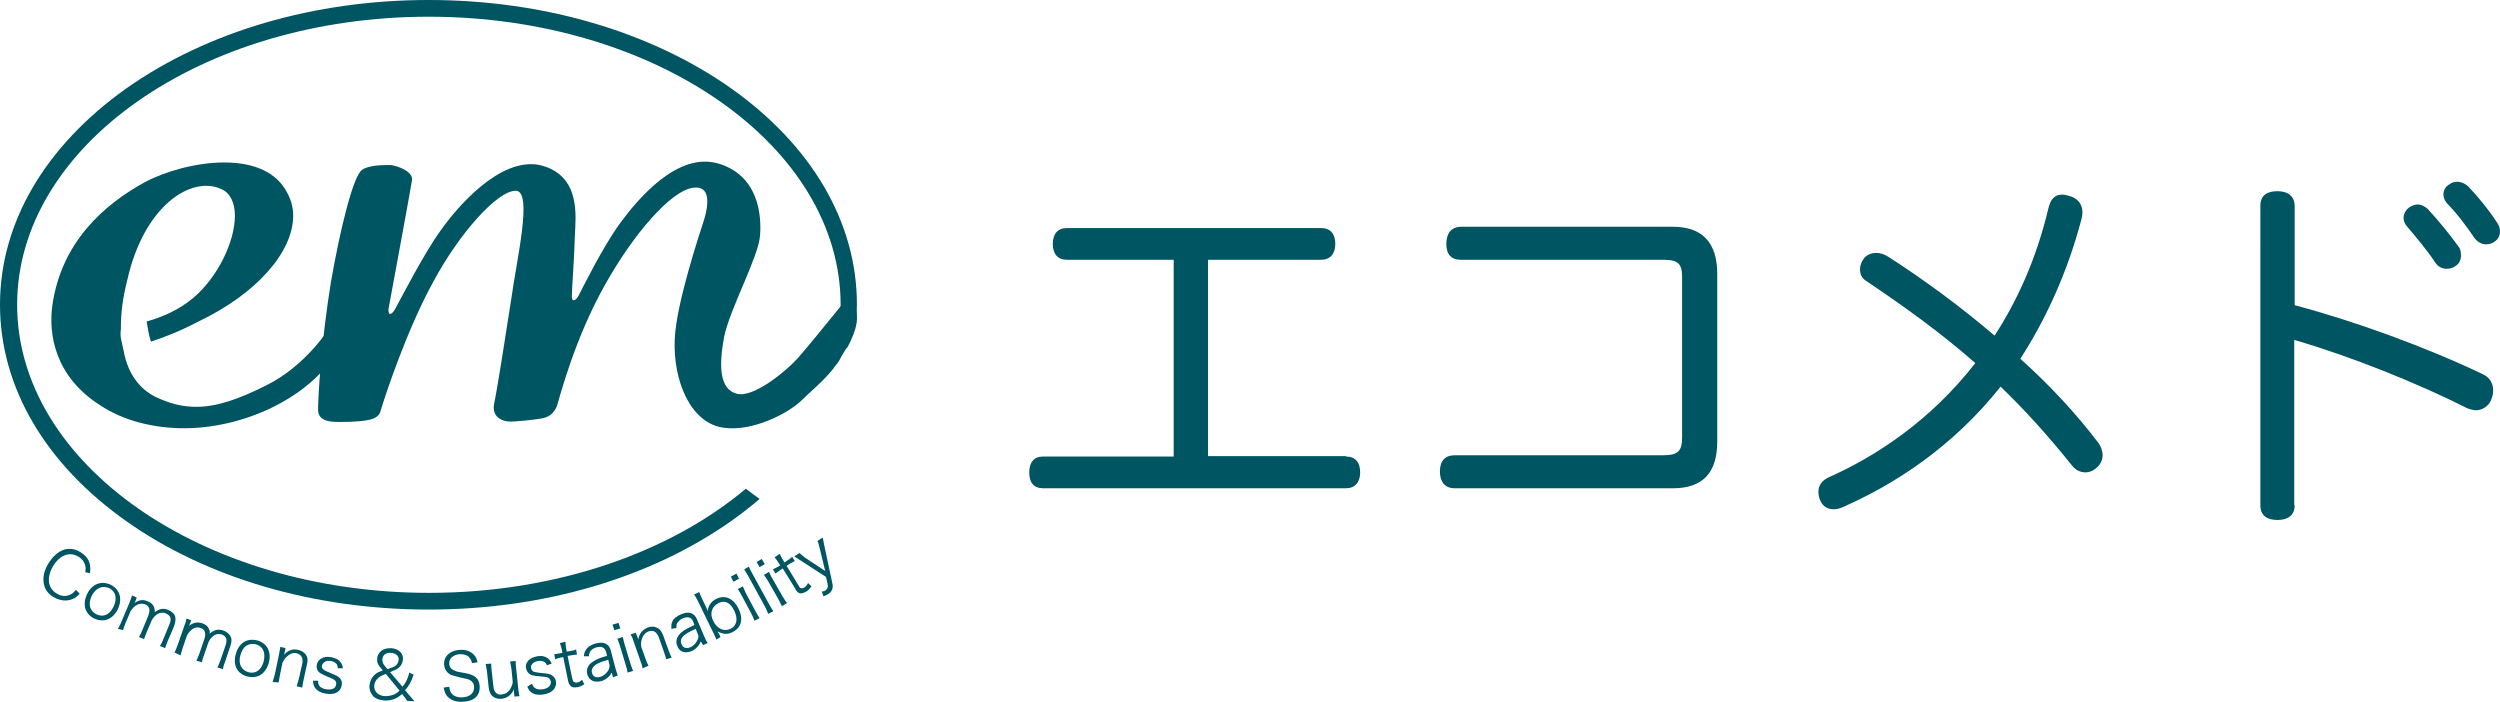
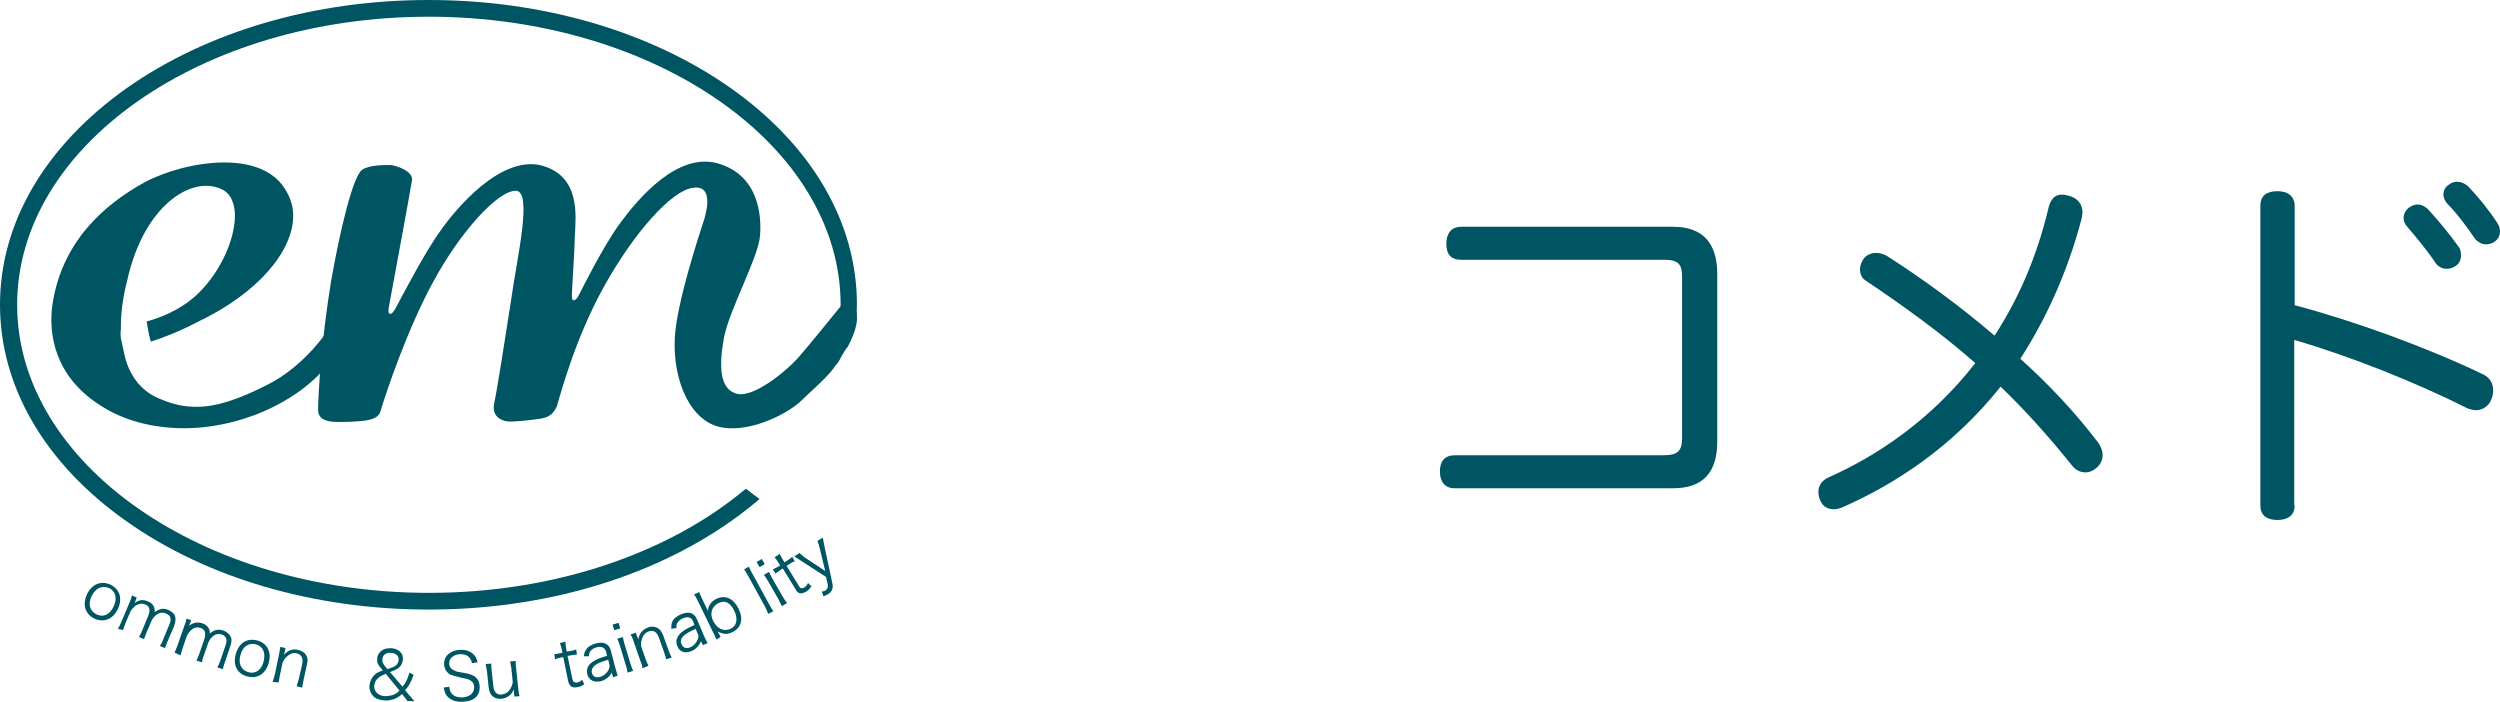
<svg xmlns="http://www.w3.org/2000/svg" version="1.1" id="レイヤー_1" x="0px" y="0px" viewBox="0 0 583.2 163.7" style="enable-background:new 0 0 583.2 163.7;" xml:space="preserve">
  <style type="text/css">
	.st0{fill:#005563;}
</style>
  <g>
    <g>
      <path class="st0" d="M195.3,83.3C195.3,83.3,195.4,83.3,195.3,83.3c0.4-0.9,1-1.7,1.5-2.5c0.6-0.9,1.2-2.2,2-3.4    c0.2-0.4,0.5-0.9,0.7-1.3c0.1-0.2,0.2-0.4,0.2-0.6c0.1-1.5,0.2-3,0.2-4.5c0-19.1-10.5-37.1-29.5-50.5C151.6,7.3,126.6,0,100,0    S48.4,7.3,29.5,20.6C10.5,34.1,0,52,0,71.1c0,19.1,10.5,37.1,29.5,50.5c18.8,13.3,43.9,20.6,70.5,20.6s51.6-7.3,70.5-20.6    c2.4-1.7,4.6-3.4,6.7-5.2c-1.1-0.8-2.2-1.6-3.2-2.4c-17.6,14.8-44.2,24.3-73.9,24.3c-53,0-96.1-30.2-96.1-67.2S47,3.9,100,3.9    c53,0,96.1,30.2,96.1,67.2c0,4.8-0.8,9.5-2.1,14c0.1-0.1,0.2-0.2,0.2-0.3C194.5,84.3,194.8,83.8,195.3,83.3    C195.3,83.4,195.3,83.3,195.3,83.3z" />
      <path class="st0" d="M28.2,78.9c-0.1-0.7-0.1-1.4,0-2.1c0-0.1,0-0.2,0-0.3c0-0.1,0-0.2,0-0.2c0-3.2,0.4-6.7,1.5-11    c3.9-17.4,15-24.4,21.9-21.2c2.2,0.9,3.2,3.4,3.2,6.2c0,6-3.9,14.2-9.6,19.1c-3.4,2.9-7.4,4.6-11,5.6c0.3,1.6,0.5,3.2,1,4.7    c3.1-1,6.9-2.5,10.9-4.6C60,68.5,68.4,58.7,68.4,50.3c0-2.2-0.7-4.3-1.9-6.2c-2.8-4.5-8.2-6.2-14.2-6.2c-6.6,0-13.9,2.1-18.7,4.7    c-9.4,5.2-19.3,13.9-21.4,28.7c-0.9,6.7,0.6,16.5,11.1,23.2c5.4,3.6,12.4,5.4,19.7,5.4c6.7,0,14.1-1.7,20.6-4.9    C75,89.4,78.9,82,81,78c0.9-1.7,0.7-3.2,0-4.1c-0.7-0.9-2.2-0.9-3,0.4c-1.1,2.8-7.1,11.2-15.7,15.5c-6.7,3.4-11.8,5.1-16.5,5.1    c-3,0-5.6-0.6-8.6-1.9c-3.7-1.5-7.3-4.9-8.4-11.4c0,0,0,0.1,0,0.1" />
      <path class="st0" d="M197.7,81c0.7-1.2,2-4.1,2.1-5.7c0-0.4-0.3,0.4,0,0.2c0.3-1.7-0.1-3.2-0.3-4.2c-0.1-0.6-0.3-1.6-0.9-2    c-0.4-0.4,0.1-0.9,0.5-1.3c2.5-3.5-8,9.8-12.6,15.1c-3,3.5-11,10-14.8,8.7c-3.7-1.1-4.1-6.1-2.8-13.1c1.3-6.6,8-18.6,8.4-23.7    c0.4-4.9-0.4-14.2-9.9-16.9c-9.4-2.6-18.5,8.2-22.7,13.9c-4.1,5.6-8.8,15.2-9.6,16.7c-0.4,0.9-0.9,1.3-1.1,1.3    c-0.4,0.2-0.6-0.2-0.6-0.9c0-1.7,0.6-9.4,0.7-14.1c0.2-4.5,1.5-14.2-8.2-16.5c-9.4-1.9-19.5,10.1-23.2,15.4    c-3.7,5.1-9,15.4-10.1,17.4c-0.6,1.3-1.3,2.1-1.7,1.9c-0.2,0-0.4-0.6-0.2-1.5c0.4-2.2,5.1-27.5,5.4-29.6c0.4-2.1-3.4-3.4-4.9-3.6    c-1.9,0-5.1,0-6.7,1.1c-2.1,1.3-5.2,14.1-7.3,26.2c-2.2,13.5-3,26.4-3,29.8c0,3.4,4.5,2.8,7.5,2.8c3-0.2,6.6-0.2,7.1-2.6    c1.1-3.7,6.2-19.1,12.4-30.3c6-11.1,14.8-21,19.1-21c4.1,0,0.2,16.1-1.1,25.7c-1.5,9.6-3.2,20.6-3.9,23.8c-0.7,3.2,1.7,4.1,3,4.3    c1.5,0.2,6.4-0.4,8.2-0.7c1.7-0.4,2.6-1.1,3.4-2.8c0.6-1.9,4.1-15.7,11.2-28.3c6.7-12,15.5-22.1,20.6-22.7    c4.1-0.6,3.6,3.9,2.6,7.3c-1.1,3.4-6.6,19.9-6.9,28.1c-0.4,9.6,3.7,19.7,11.6,20.6c6.6,0.9,15-3.4,18.1-6.5c2-2,4.9-4.3,7.3-7.3    c0.3-0.5,0.6-0.9,1-1.3c0.3-0.4,0.5-0.8,0.7-1.2c0-0.1,1.7-2.9,1.8-2.9C198,79.4,197,82,197.7,81z" />
      <g>
-         <path class="st0" d="M19.9,133.5c0.1-0.7,0.1-1.1,0-1.5c-0.2-0.9-0.8-1.7-1.7-2.2c-2.1-1.2-4.4-0.2-5.9,2.4     c-1.5,2.7-1.1,5.1,1,6.3c1,0.6,2.1,0.7,3.1,0.2c0.5-0.2,0.8-0.5,1.3-1.1l0.9,0.9c-0.7,0.7-1,1-1.6,1.2c-1.3,0.6-2.8,0.5-4.3-0.3     c-1.3-0.7-2.1-1.7-2.4-2.9c-0.4-1.5-0.1-3.2,0.9-4.9c1-1.7,2.3-2.9,3.8-3.4c1.2-0.3,2.4-0.2,3.6,0.5c1.2,0.7,2,1.6,2.3,2.7     c0.2,0.7,0.2,1.3,0.1,2.3L19.9,133.5z" />
        <path class="st0" d="M20.3,138.6c1.2-2.4,3.3-3.2,5.5-2.2c2.2,1.1,2.8,3.3,1.7,5.7c-1.2,2.4-3.3,3.2-5.5,2.2     C19.8,143.2,19.2,141,20.3,138.6z M21.4,139c-0.9,1.9-0.5,3.5,1.1,4.3c1.6,0.8,3.1,0.1,4-1.8c0.9-1.9,0.5-3.5-1-4.3     C23.8,136.5,22.3,137.2,21.4,139z" />
        <path class="st0" d="M27.5,146.7c0.3-0.5,0.5-0.9,0.8-1.6l1.9-4.5c0.3-0.7,0.4-1.1,0.6-1.7l1.1,0.5l-0.3,0.8     c0,0.1-0.1,0.2-0.2,0.5c0.2-0.2,0.4-0.3,0.8-0.5c0.7-0.3,1.5-0.3,2.3,0.1c0.8,0.3,1.3,0.8,1.5,1.5c0.1,0.3,0.1,0.5,0.1,1     c1.1-0.8,2-1,3.2-0.5c0.9,0.4,1.5,1,1.6,1.7c0.1,0.6,0,1.2-0.3,2.1l-1.5,3.5c-0.3,0.7-0.4,1.1-0.6,1.6l-1.2-0.5     c0.3-0.5,0.5-0.8,0.8-1.6l1.4-3.4c0.6-1.4,0.3-2.1-0.8-2.6c-0.7-0.3-1.5-0.2-2.2,0.3c-0.4,0.3-0.9,0.9-1.1,1.3l-1.2,2.8     c-0.3,0.7-0.4,1.1-0.6,1.6l-1.2-0.5c0.3-0.5,0.5-0.8,0.8-1.6l1.4-3.4c0.5-1.3,0.3-2.2-0.7-2.6c-0.7-0.3-1.5-0.2-2.3,0.3     c-0.4,0.3-0.9,0.9-1.1,1.2l-1.2,2.8c-0.3,0.7-0.4,1.1-0.6,1.7L27.5,146.7z" />
        <path class="st0" d="M40.7,152.2c0.3-0.5,0.4-0.9,0.7-1.6l1.6-4.6c0.3-0.7,0.4-1.1,0.5-1.7l1.1,0.4l-0.3,0.8     c0,0.1-0.1,0.2-0.2,0.5c0.2-0.2,0.4-0.3,0.8-0.5c0.6-0.3,1.4-0.4,2.3-0.1c0.8,0.3,1.3,0.7,1.6,1.4c0.1,0.3,0.2,0.5,0.1,1     c1.1-0.9,2-1.1,3.2-0.7c0.9,0.3,1.5,0.9,1.8,1.6c0.2,0.6,0.1,1.2-0.2,2.1l-1.2,3.6c-0.3,0.7-0.4,1.1-0.5,1.7l-1.3-0.4     c0.3-0.5,0.4-0.8,0.7-1.6l1.2-3.5c0.5-1.4,0.2-2.2-0.9-2.6c-0.7-0.2-1.5-0.1-2.1,0.5c-0.4,0.3-0.8,0.9-1,1.4l-1,2.9     c-0.3,0.7-0.4,1.2-0.5,1.7l-1.3-0.4c0.3-0.5,0.4-0.9,0.7-1.6l1.2-3.5c0.4-1.3,0.1-2.2-0.9-2.5c-0.7-0.3-1.6-0.1-2.2,0.5     c-0.4,0.3-0.8,0.9-1,1.3l-1,2.9c-0.2,0.7-0.3,1.1-0.5,1.7L40.7,152.2z" />
        <path class="st0" d="M55,152.6c0.7-2.6,2.6-3.8,5-3.2c2.3,0.6,3.4,2.7,2.7,5.2c-0.7,2.6-2.6,3.8-5,3.2     C55.3,157.2,54.3,155.1,55,152.6z M56.1,152.8c-0.6,2,0.2,3.5,1.8,4c1.7,0.5,3.1-0.5,3.6-2.5c0.5-2-0.1-3.5-1.8-4     C58,149.9,56.6,150.8,56.1,152.8z" />
        <path class="st0" d="M63.6,159.1c0.2-0.6,0.3-1,0.5-1.7l1-4.8c0.1-0.7,0.2-1.1,0.3-1.7l1.2,0.3l-0.2,1c0,0.2-0.1,0.3-0.2,0.6     c1-1.1,2-1.5,3.3-1.2c1,0.2,1.8,0.8,2.1,1.6c0.2,0.5,0.2,1.1,0,1.8l-0.8,3.7c-0.2,0.8-0.2,1.2-0.3,1.7l-1.3-0.3     c0.2-0.6,0.3-1,0.5-1.7l0.8-3.5c0.3-1.4-0.2-2.2-1.3-2.5c-0.8-0.2-1.6,0.1-2.3,0.8c-0.5,0.4-0.7,0.8-1,1.4l-0.6,2.9     c-0.1,0.7-0.2,1.1-0.3,1.7L63.6,159.1z" />
-         <path class="st0" d="M74.2,158.8c0,0.6,0.1,0.9,0.3,1.2c0.3,0.4,0.9,0.7,1.6,0.8c1.3,0.2,2.2-0.2,2.3-1.1c0.1-0.4,0-0.8-0.3-1     c-0.3-0.3-0.6-0.4-1.6-0.8c-1.1-0.5-1.6-0.7-2.1-1.1c-0.5-0.5-0.6-1.1-0.5-1.7c0.1-0.6,0.4-1,0.9-1.4c0.6-0.4,1.4-0.6,2.4-0.4     c1,0.2,1.7,0.5,2.2,1.1c0.3,0.4,0.5,0.8,0.6,1.5l-1.2,0c0-0.4-0.1-0.6-0.2-0.9c-0.3-0.4-0.8-0.7-1.4-0.8     c-1.1-0.2-1.9,0.3-2.1,1.1c-0.1,0.4,0.1,0.7,0.4,0.9c0.3,0.3,0.7,0.4,1.6,0.8c1.4,0.6,1.8,0.8,2.2,1.2c0.4,0.5,0.6,1.1,0.4,1.7     c-0.2,1.5-1.7,2.3-3.7,1.9c-1.3-0.2-2.3-0.8-2.7-1.7c-0.2-0.4-0.2-0.6-0.3-1.3L74.2,158.8z" />
        <path class="st0" d="M95,163.5c-0.5-0.7-0.6-0.9-0.9-1.2l-0.3-0.4c-0.8,0.7-1.2,0.9-1.9,1.2c-0.7,0.2-1.5,0.4-2.3,0.3     c-1.2-0.1-2.2-0.5-2.7-1.2c-0.5-0.6-0.8-1.4-0.7-2.3c0.1-0.9,0.4-1.7,1.1-2.4c0.5-0.5,0.9-0.7,2-1.1l-0.5-0.6     c-0.7-0.8-0.9-1.4-0.8-2.2c0-0.5,0.2-0.9,0.5-1.3c0.6-0.8,1.5-1.1,2.7-1.1c1.8,0.1,2.9,1.2,2.8,2.6c-0.1,0.9-0.4,1.5-1,2     c-0.4,0.3-0.6,0.4-2,1l2.9,3.4c0.9-1.1,1.2-1.9,1.6-3.3l1,0.5c-0.7,1.9-1.1,2.6-2,3.6l0.9,1.1c0.5,0.5,0.9,1.1,1.3,1.5L95,163.5z      M90,157.2c-1,0.4-1.4,0.6-1.8,1c-0.5,0.4-0.8,1-0.9,1.7c-0.1,1.4,0.9,2.4,2.5,2.5c0.6,0,1.3-0.1,1.9-0.3c0.5-0.2,0.9-0.4,1.5-1     L90,157.2z M90.4,156.1c1.1-0.4,1.3-0.5,1.6-0.6c0.6-0.4,0.9-0.8,1-1.5c0.1-1-0.6-1.6-1.8-1.7c-1.2-0.1-1.9,0.5-2,1.5     c0,0.6,0.1,1,0.6,1.6L90.4,156.1z" />
        <path class="st0" d="M110.1,154.7c-0.1-0.6-0.3-0.9-0.6-1.3c-0.5-0.6-1.3-0.8-2.2-0.8c-1.5,0.1-2.6,1-2.5,2.2     c0,0.8,0.5,1.4,1.4,1.7c0.4,0.2,0.4,0.2,2.2,0.5c2.4,0.4,3.4,1.3,3.5,3.1c0.1,2.2-1.3,3.5-3.9,3.6c-1.7,0.1-2.9-0.4-3.7-1.3     c-0.4-0.5-0.6-1-0.8-2l1.3-0.2c0.1,0.7,0.2,1.1,0.5,1.5c0.5,0.7,1.4,1,2.5,1c1.8-0.1,2.8-1,2.8-2.4c0-0.8-0.4-1.3-0.9-1.6     c-0.5-0.3-0.7-0.3-2.5-0.7c-0.9-0.2-1.5-0.4-2.1-0.6c-0.9-0.5-1.4-1.3-1.5-2.4c-0.1-1.9,1.4-3.3,3.7-3.4c1.5-0.1,2.6,0.4,3.4,1.3     c0.4,0.5,0.5,0.8,0.7,1.6L110.1,154.7z" />
        <path class="st0" d="M119.9,161.5c0-0.2,0-0.3,0-0.7c-0.6,1.3-1.5,2-2.8,2.2c-1.1,0.1-1.9-0.2-2.5-0.9c-0.3-0.4-0.5-1-0.6-1.7     l-0.4-3.8c-0.1-0.7-0.2-1.2-0.3-1.7l1.3-0.1c0,0.5,0,1.1,0.1,1.7l0.4,3.6c0.1,1.4,0.9,2.1,2,1.9c0.8-0.1,1.5-0.5,2-1.4     c0.3-0.6,0.5-1,0.5-1.6l-0.3-3c-0.1-0.7-0.2-1.2-0.3-1.7l1.3-0.1c0,0.5,0,1,0.1,1.7l0.5,4.8c0.1,0.7,0.1,1.1,0.3,1.7l-1.2,0.1     L119.9,161.5z" />
-         <path class="st0" d="M124.1,159.5c0.2,0.5,0.4,0.8,0.7,1c0.4,0.3,1,0.4,1.8,0.3c1.3-0.2,2-0.9,1.9-1.8c-0.1-0.4-0.3-0.7-0.6-0.9     c-0.4-0.2-0.7-0.2-1.8-0.3c-1.2-0.1-1.8-0.2-2.3-0.4c-0.6-0.3-0.9-0.8-1.1-1.5c-0.1-0.5,0-1.1,0.4-1.6c0.4-0.6,1.2-1,2.2-1.2     c1-0.2,1.8,0,2.4,0.4c0.4,0.3,0.7,0.6,1,1.3l-1.1,0.4c-0.2-0.4-0.3-0.6-0.5-0.7c-0.4-0.3-1-0.4-1.6-0.3c-1.1,0.2-1.8,0.9-1.6,1.7     c0.1,0.4,0.3,0.6,0.6,0.8c0.4,0.1,0.8,0.2,1.7,0.3c1.5,0.1,2,0.2,2.5,0.5c0.5,0.3,0.9,0.8,1,1.5c0.2,1.5-0.9,2.7-2.9,3     c-1.3,0.2-2.4,0-3.1-0.7c-0.3-0.3-0.4-0.5-0.7-1.1L124.1,159.5z" />
        <path class="st0" d="M131.9,149.7c0,0.5,0.1,1.1,0.2,1.7l0.1,0.6l0.7-0.1c0.7-0.1,1-0.2,1.5-0.4l0.2,1.2c-0.5,0-0.9,0.1-1.5,0.2     l-0.7,0.1l1.1,5.3c0.1,0.4,0.2,0.7,0.4,0.8c0.2,0.1,0.5,0.2,0.8,0.1c0.4-0.1,0.6-0.2,1.1-0.6l0.5,1c-0.5,0.4-1,0.6-1.6,0.7     c-0.6,0.1-1.2,0.1-1.5-0.2s-0.6-0.7-0.7-1.4l-1.1-5.4l-0.6,0.1c-0.5,0.1-0.8,0.2-1.3,0.4l-0.2-1.2c0.4,0,0.7-0.1,1.3-0.2l0.6-0.1     l-0.1-0.6c-0.1-0.6-0.3-1.2-0.5-1.7L131.9,149.7z" />
        <path class="st0" d="M142.7,156.9c-0.4,0.7-0.6,0.9-1.1,1.3c-0.4,0.3-0.9,0.6-1.4,0.7c-1.6,0.4-2.8-0.2-3.2-1.6     c-0.3-1.2,0.2-2.3,1.4-3c0.8-0.5,1.4-0.8,3.2-1.3l-0.2-0.9c-0.3-1-1-1.4-2.2-1.1c-0.8,0.2-1.3,0.6-1.6,1.1     c-0.1,0.3-0.2,0.5-0.2,1l-1.2,0c0.1-0.8,0.2-1.1,0.5-1.5c0.4-0.7,1.2-1.2,2.3-1.5c1.9-0.5,3.1,0.1,3.5,1.7l1.1,4.2     c0.2,0.7,0.3,1,0.5,1.6L143,158L142.7,156.9z M141.9,153.9c-1.7,0.5-2.5,0.8-3.1,1.3c-0.6,0.5-0.9,1.1-0.7,1.8     c0.2,0.8,0.9,1.2,1.9,0.9c0.8-0.2,1.6-0.9,2-1.7c0.2-0.5,0.3-0.8,0.1-1.4L141.9,153.9z" />
        <path class="st0" d="M144.3,145.3l0.4,1.3l-1.4,0.4l-0.4-1.3L144.3,145.3z M145.3,148.6c0.1,0.5,0.2,1,0.4,1.7l1.4,4.6     c0.2,0.7,0.4,1.1,0.6,1.6l-1.3,0.4c-0.1-0.7-0.2-1.1-0.4-1.7l-1.4-4.6c-0.2-0.7-0.4-1.2-0.6-1.6L145.3,148.6z" />
        <path class="st0" d="M149.9,155.9c-0.1-0.6-0.2-1-0.5-1.7l-1.6-4.6c-0.2-0.7-0.4-1.1-0.7-1.6l1.2-0.4l0.4,1     c0.1,0.2,0.1,0.3,0.2,0.6c0.2-1.4,1-2.3,2.2-2.8c1-0.4,1.9-0.2,2.6,0.3c0.4,0.3,0.7,0.8,1,1.5l1.3,3.6c0.3,0.8,0.4,1.1,0.7,1.6     l-1.3,0.4c-0.1-0.6-0.3-1-0.5-1.7l-1.2-3.4c-0.5-1.3-1.3-1.8-2.4-1.4c-0.8,0.3-1.3,0.9-1.6,1.9c-0.2,0.6-0.2,1.1-0.1,1.7l1,2.8     c0.2,0.6,0.4,1.1,0.7,1.6L149.9,155.9z" />
        <path class="st0" d="M163.5,149.6c-0.3,0.7-0.5,1-0.9,1.4c-0.4,0.4-0.8,0.7-1.3,0.9c-1.5,0.6-2.8,0.2-3.3-1.2     c-0.5-1.1-0.1-2.3,1-3.2c0.7-0.6,1.3-0.9,3-1.7l-0.3-0.8c-0.4-1-1.2-1.2-2.3-0.8c-0.8,0.3-1.2,0.8-1.5,1.3     c-0.1,0.3-0.1,0.5-0.1,1l-1.2,0.2c0-0.8,0-1.1,0.2-1.6c0.3-0.8,1.1-1.4,2.1-1.8c1.8-0.8,3.1-0.3,3.7,1.2l1.7,4     c0.3,0.6,0.4,1,0.8,1.5l-1.1,0.5L163.5,149.6z M162.3,146.7c-1.6,0.7-2.4,1.2-2.9,1.7c-0.6,0.6-0.7,1.2-0.4,1.9     c0.3,0.8,1.1,1.1,2,0.7c0.8-0.3,1.5-1.1,1.8-1.9c0.2-0.5,0.2-0.8-0.1-1.4L162.3,146.7z" />
        <path class="st0" d="M167.1,149.2c-0.2-0.6-0.4-1-0.7-1.6l-3.6-7.4c-0.3-0.6-0.5-1-0.9-1.5l1.2-0.6c0.2,0.5,0.4,1,0.7,1.6     l0.9,1.9c0.2,0.4,0.3,0.6,0.4,1c0.1-1.3,0.8-2.3,2-2.9c2.1-1,4-0.1,5.2,2.3c1.2,2.5,0.6,4.5-1.5,5.5c-0.8,0.4-1.6,0.5-2.4,0.2     c-0.4-0.1-0.6-0.2-1-0.4c0.2,0.3,0.2,0.4,0.3,0.5l0.4,0.8L167.1,149.2z M167.6,140.7c-1.6,0.8-2.1,2.5-1.2,4.2     c0.9,1.8,2.5,2.5,4,1.8c1.5-0.7,1.8-2.3,0.9-4.2C170.4,140.6,169.1,139.9,167.6,140.7z" />
-         <path class="st0" d="M171.8,133.8l0.6,1.2l-1.3,0.7l-0.6-1.2L171.8,133.8z M173.3,136.8c0.2,0.5,0.4,0.9,0.7,1.6l2.3,4.3     c0.3,0.6,0.6,1,0.9,1.5l-1.2,0.6c-0.2-0.6-0.4-1-0.7-1.6l-2.3-4.3c-0.4-0.7-0.6-1.1-0.9-1.5L173.3,136.8z" />
        <path class="st0" d="M174.7,132.2c0.2,0.5,0.4,0.9,0.8,1.6l4,7.3c0.3,0.6,0.6,1,0.9,1.5l-1.2,0.6c-0.2-0.5-0.4-1-0.7-1.6l-4-7.3     c-0.4-0.7-0.6-1-0.9-1.5L174.7,132.2z" />
        <path class="st0" d="M177.7,130.4l0.7,1.2l-1.2,0.7l-0.7-1.2L177.7,130.4z M179.4,133.4c0.2,0.5,0.4,0.9,0.8,1.6l2.4,4.2     c0.4,0.6,0.6,1,1,1.5l-1.2,0.7c-0.3-0.6-0.5-1-0.8-1.6l-2.4-4.2c-0.4-0.6-0.6-1-1-1.5L179.4,133.4z" />
        <path class="st0" d="M181.9,129.2c0.2,0.5,0.5,1,0.8,1.5l0.3,0.5l0.6-0.4c0.6-0.4,0.8-0.5,1.2-0.9l0.6,1     c-0.4,0.2-0.8,0.4-1.3,0.7l-0.6,0.4l2.8,4.6c0.2,0.4,0.4,0.6,0.6,0.6c0.2,0.1,0.5,0,0.8-0.2c0.3-0.2,0.5-0.4,0.8-1l0.8,0.8     c-0.4,0.5-0.7,0.9-1.2,1.2c-0.6,0.3-1.1,0.5-1.5,0.4c-0.4-0.1-0.8-0.4-1.1-1.1l-2.9-4.7L182,133c-0.4,0.3-0.7,0.5-1.1,0.8l-0.6-1     c0.4-0.2,0.7-0.3,1.2-0.6l0.5-0.3l-0.3-0.5c-0.3-0.5-0.7-1-1-1.4L181.9,129.2z" />
        <path class="st0" d="M187,130.9c-1.4-0.9-1.4-0.9-1.7-1.1l1.2-0.8c0.3,0.3,0.8,0.7,1.3,1.1l4.7,3.1l-1.3-5.4     c-0.2-0.8-0.3-1.2-0.5-1.6l1.2-0.8c0.1,0.2,0.2,0.9,0.4,1.9l1.9,8.9c0.2,1-0.1,1.8-1,2.4c-0.3,0.2-0.6,0.3-1.1,0.5l-0.4-1.1     c0.5-0.1,0.7-0.1,0.9-0.3c0.4-0.3,0.6-0.7,0.5-1.3l-0.4-1.8L187,130.9z" />
      </g>
    </g>
    <g>
-       <path class="st0" d="M314,106.5c2.2,0,3.3,1.4,3.3,3.7s-1.2,3.7-3.3,3.7h-70.7c-2.2,0-3.2-1.4-3.2-3.7s1.1-3.7,3.2-3.7h30.5V60.6    h-24.9c-2.2,0-3.3-1.4-3.3-3.7s1.1-3.7,3.3-3.7h59.3c2.2,0,3.3,1.4,3.3,3.7s-1.2,3.7-3.3,3.7h-26.4v45.8H314z" />
      <path class="st0" d="M390.3,52.9c6.9,0,10.3,3.8,10.3,11V103c0,7.2-3.3,10.9-10.3,10.9h-51c-2.2,0-3.4-1.5-3.4-3.9    c0-2.4,1.1-3.8,3.5-3.8H388c3.5,0,4.4-1,4.4-4.2V64.7c0-3.2-0.9-4.1-4.4-4.1h-47.2c-2.3,0-3.4-1.3-3.4-3.7c0-2.4,1.1-4,3.5-4    H390.3z" />
      <path class="st0" d="M429.9,118.3c-0.7,0.3-1.4,0.5-2.1,0.5c-1.4,0-2.5-0.6-3.1-1.9c-0.4-0.8-0.5-1.5-0.5-2.2    c0-1.5,0.9-2.7,2.5-3.4c10.8-4.8,23.6-13.1,34.1-26.6c-8.1-7.1-16.3-13-25.5-19.2c-1-0.6-1.4-1.6-1.4-2.7c0-0.9,0.4-1.8,0.9-2.5    c0.7-0.9,1.8-1.3,2.9-1.3c0.9,0,1.9,0.3,2.8,0.9c8.1,5.2,16.6,11.4,24.8,18.4c5.3-8.2,9.7-17.8,12.5-29.5c0.5-2.2,1.4-3.4,3.2-3.4    c0.5,0,1.1,0.1,1.7,0.3c2,0.5,3.1,2,3.1,3.8c0,0.5-0.1,1-0.2,1.5c-3.4,12.9-8.5,23.7-14.3,32.7c6.6,5.9,12.8,12.5,18.2,19.6    c0.6,0.8,1,1.9,1,2.9c0,1.1-0.5,2.2-1.5,3c-0.8,0.7-1.7,1-2.5,1c-1.3,0-2.4-0.6-3.3-1.8c-5.7-7.1-11.1-13-16.5-18.2    C455.4,104.4,441.9,113,429.9,118.3z" />
      <path class="st0" d="M535.3,117.9c0,2.4-1.7,3.4-4,3.4c-2.4,0-4-1-4-3.4V48c0-2.4,1.5-3.4,4-3.4c2.2,0,4,1,4,3.5v23.1    c13.6,3.6,30.3,9.6,43.9,16.1c1.7,0.8,2.4,2.2,2.4,3.8c0,0.6-0.1,1.3-0.4,2c-0.5,1.5-2,2.6-3.6,2.6c-0.6,0-1.3-0.2-1.9-0.4    c-11.9-6-27.4-12.2-40.5-16V117.9z M564,47.7c0.8,0,1.6,0.4,2.3,1c2.6,2.8,5.2,6,7.2,8.8c0.5,0.6,0.6,1.4,0.6,2.1    c0,1-0.4,1.9-1.2,2.4c-0.6,0.5-1.4,0.7-2.2,0.7c-1,0-1.9-0.5-2.5-1.3c-1.9-2.9-4.5-6-6.8-8.7c-0.4-0.5-0.7-1.2-0.7-1.8    c0-1,0.5-1.9,1.3-2.5C562.6,48,563.3,47.7,564,47.7z M573.2,42.4c0.9,0,1.8,0.4,2.5,1c2.4,2.5,5,5.7,6.8,8.5    c0.5,0.7,0.7,1.4,0.7,2.1c0,1-0.5,1.9-1.3,2.4c-0.5,0.4-1.3,0.6-2,0.6c-0.9,0-1.9-0.5-2.6-1.4c-1.9-2.8-4.2-5.9-6.5-8.2    c-0.5-0.6-0.8-1.4-0.8-2c0-1,0.5-1.9,1.4-2.4C571.9,42.6,572.5,42.4,573.2,42.4z" />
    </g>
  </g>
</svg>